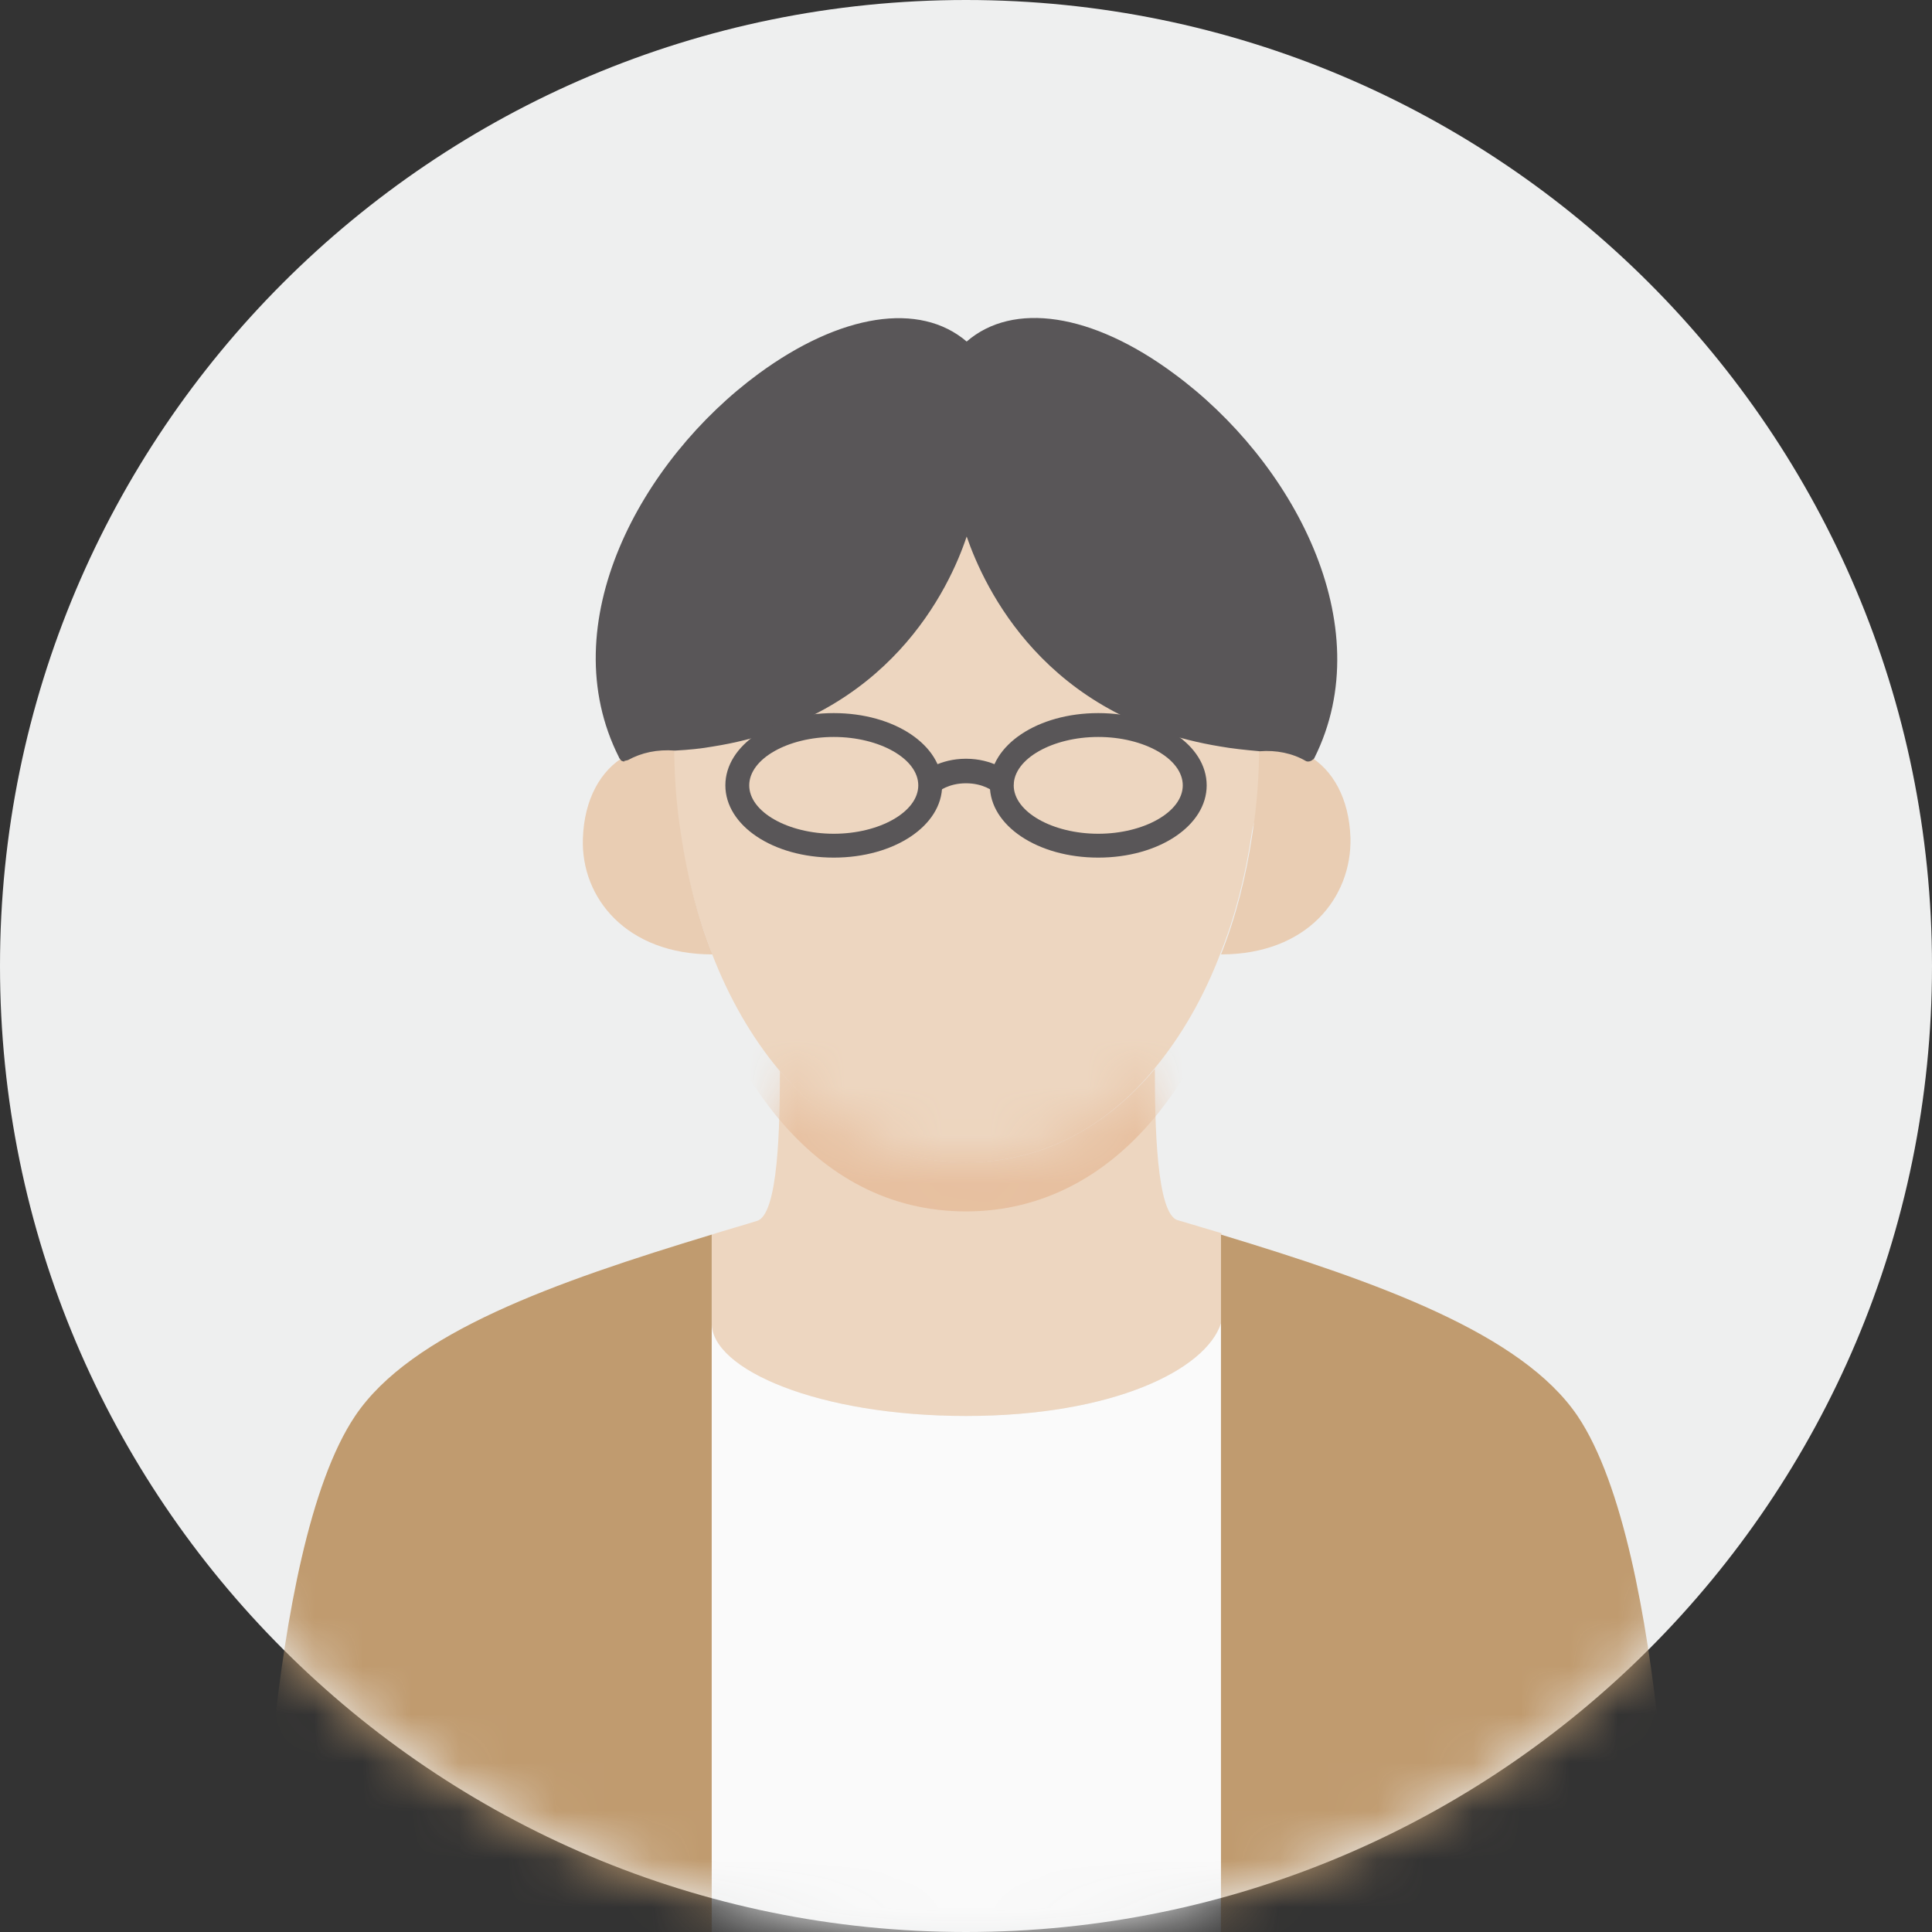
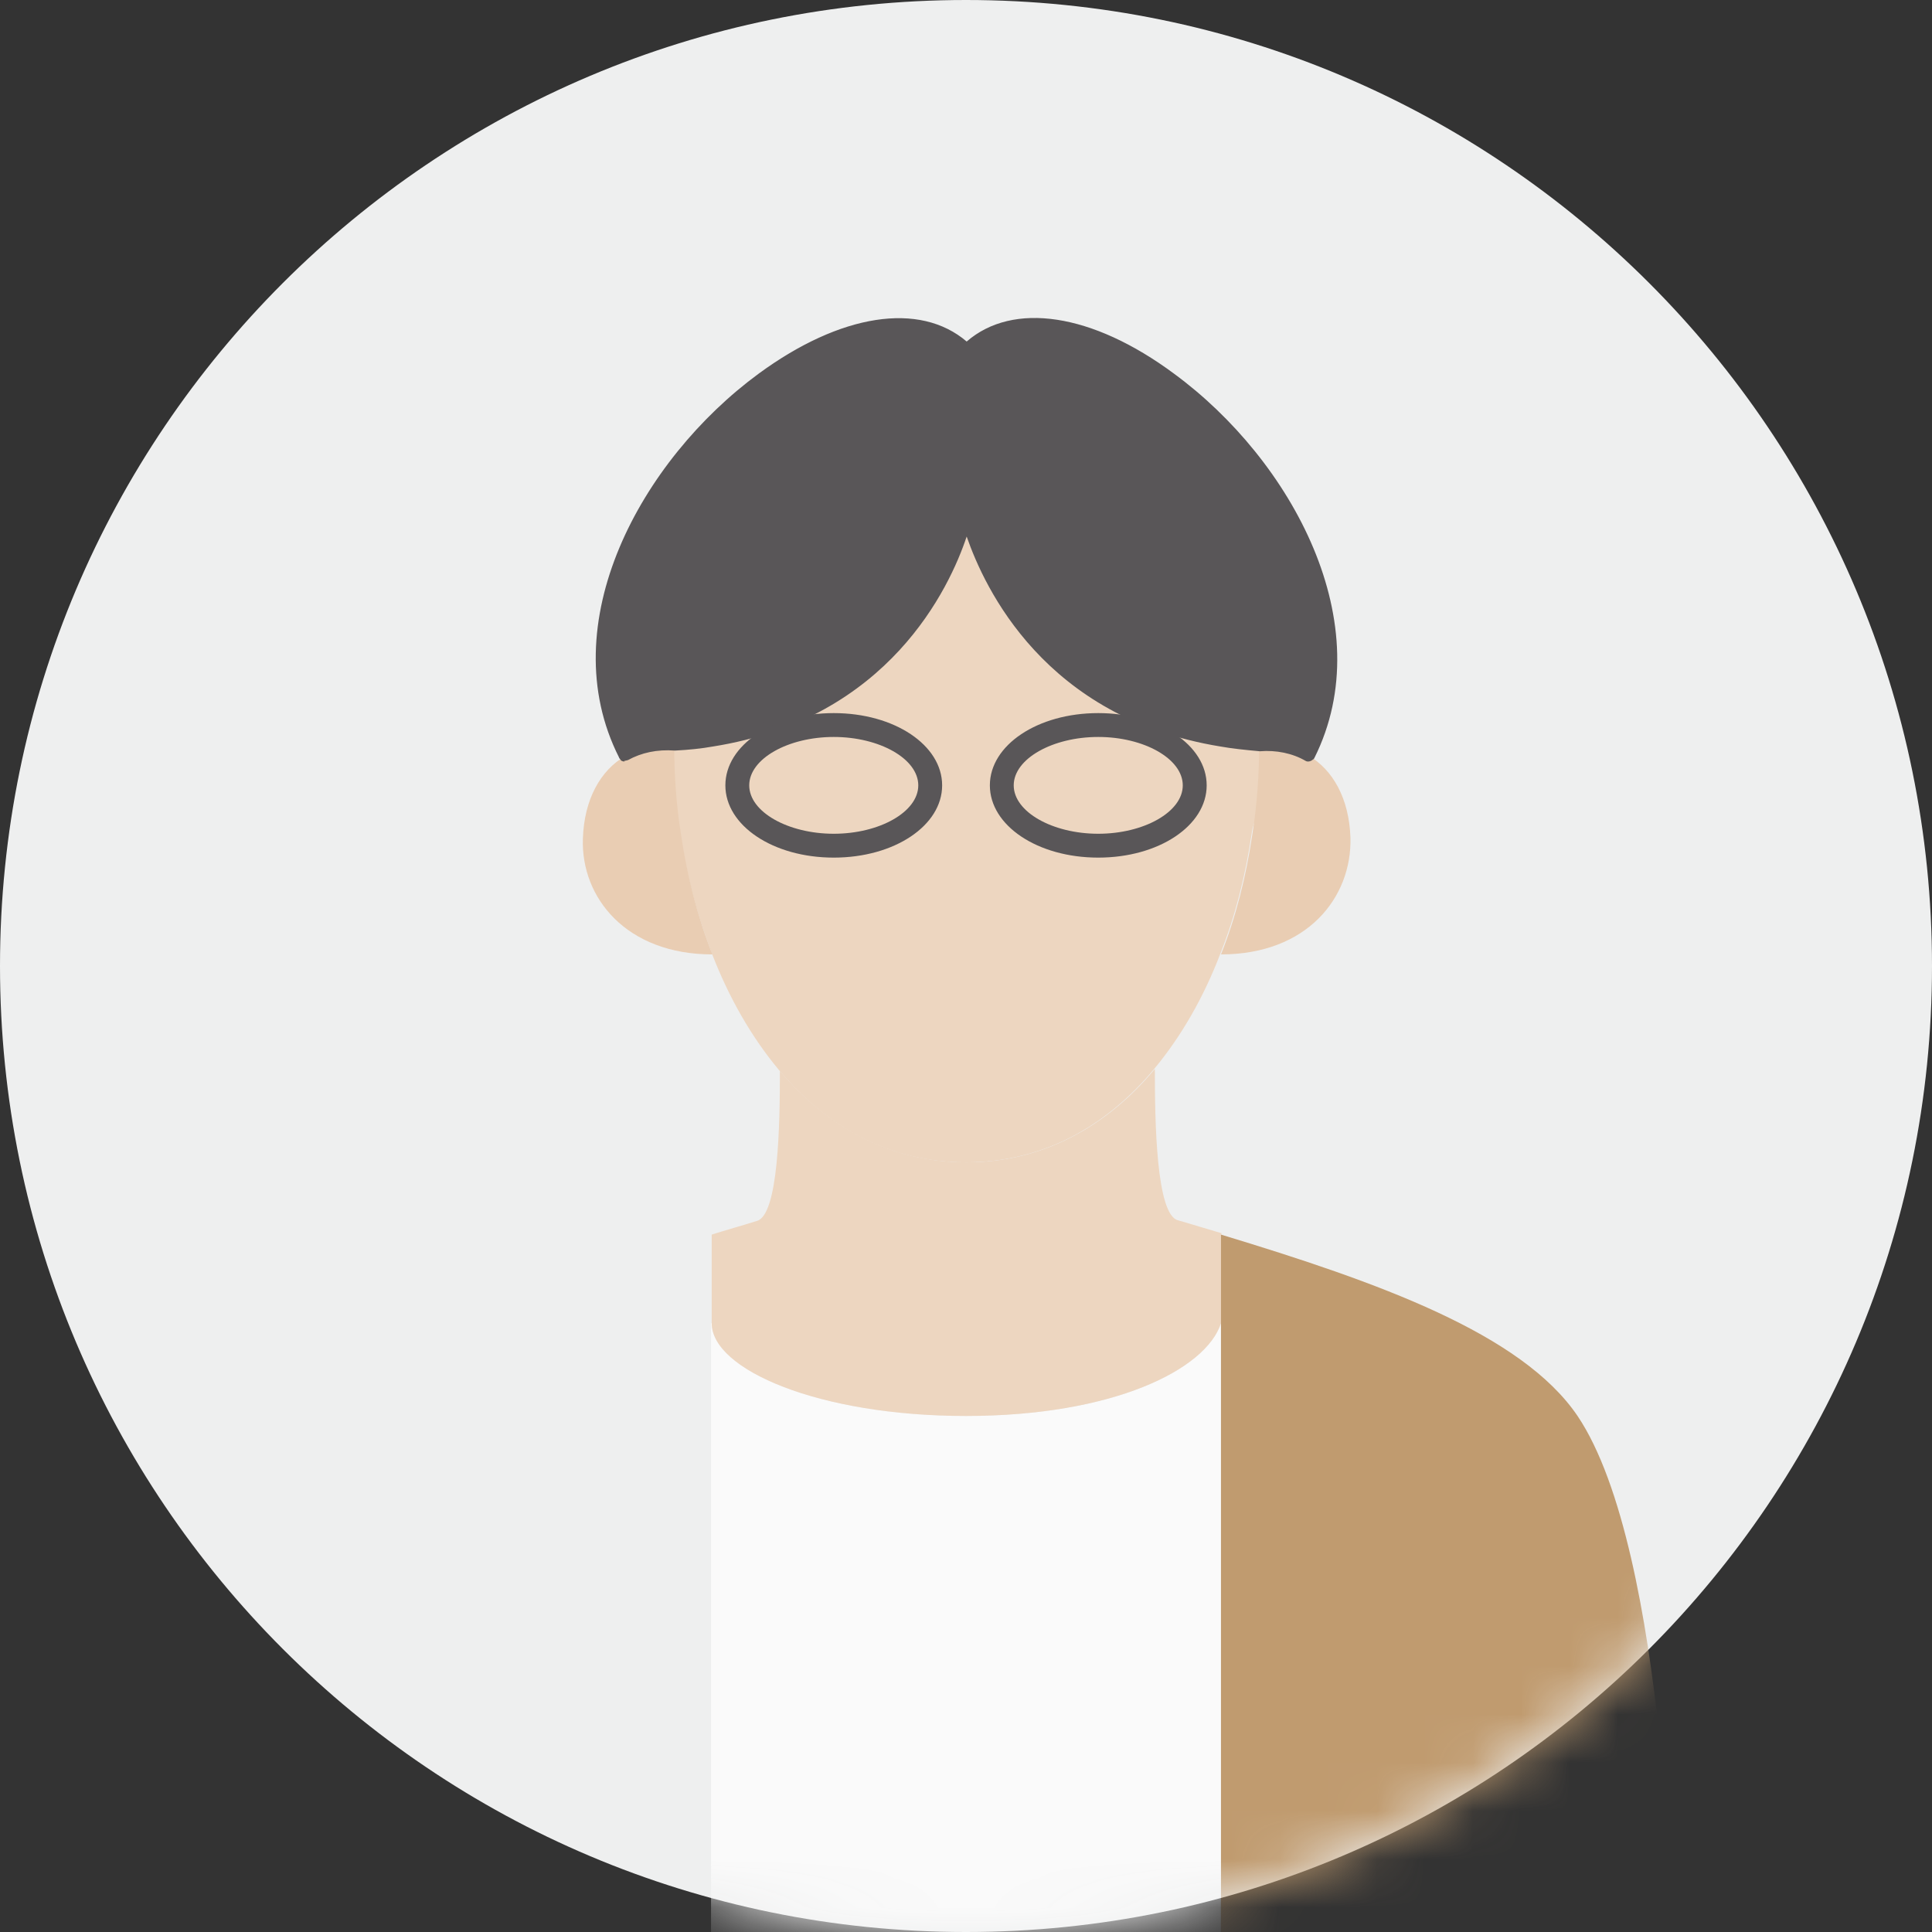
<svg xmlns="http://www.w3.org/2000/svg" width="40" height="40" viewBox="0 0 40 40" fill="none">
  <rect x="0" y="0" width="40" height="40" fill="#333333" stroke="none" />
  <path d="M20 40C31.046 40 40 31.046 40 20C40 8.954 31.046 0 20 0C8.954 0 0 8.954 0 20C0 31.046 8.954 40 20 40Z" fill="#EEEFEF" />
  <mask id="mask0_6591_1162" style="mask-type:luminance" maskUnits="userSpaceOnUse" x="0" y="0" width="40" height="40">
    <path d="M20 40C31.046 40 40 31.046 40 20C40 8.954 31.046 0 20 0C8.954 0 0 8.954 0 20C0 31.046 8.954 40 20 40Z" fill="white" />
  </mask>
  <g mask="url(#mask0_6591_1162)">
    <path d="M14.735 27.396C14.735 28.356 16.951 29.316 20 29.316C23.049 29.316 24.968 28.356 25.279 27.396V40.508H14.721V27.396H14.735Z" fill="#FAFAFA" />
    <path d="M26.196 15.215C26.973 15.314 25.985 16.655 25.914 17.262C25.787 18.123 25.575 18.97 25.265 19.746C24.926 20.635 24.46 21.454 23.896 22.131C22.908 23.317 21.595 24.065 20 24.065C18.405 24.065 17.121 23.331 16.133 22.16C15.554 21.468 15.088 20.649 14.735 19.732C14.439 18.956 14.213 18.123 14.086 17.262C14.016 16.655 13.268 15.018 14.044 14.919C18.546 14.185 19.986 10.628 19.986 10.628C19.986 10.628 20.946 14.255 25.448 14.975L26.182 15.201L26.196 15.215Z" fill="#EDD6C0" />
    <path d="M25.279 25.561V27.396C24.968 28.356 23.049 29.316 20 29.316C16.951 29.316 14.735 28.356 14.735 27.396V25.561C15.046 25.462 15.356 25.378 15.667 25.279C16.119 25.166 16.147 23.274 16.147 22.174C17.135 23.331 18.433 24.065 20.014 24.065C21.595 24.065 22.922 23.317 23.91 22.131C23.91 23.232 23.938 25.152 24.39 25.265C24.686 25.349 24.997 25.448 25.293 25.533L25.279 25.561Z" fill="#EDD6C0" />
    <mask id="mask1_6591_1162" style="mask-type:luminance" maskUnits="userSpaceOnUse" x="14" y="22" width="12" height="8">
-       <path d="M25.279 25.561V27.396C24.968 28.356 23.049 29.316 20 29.316C16.951 29.316 14.735 28.356 14.735 27.396V25.561C15.046 25.462 15.356 25.378 15.667 25.279C16.119 25.166 16.147 23.274 16.147 22.174C17.135 23.331 18.433 24.065 20.014 24.065C21.595 24.065 22.922 23.317 23.91 22.131C23.91 23.232 23.938 25.152 24.39 25.265C24.686 25.349 24.997 25.448 25.293 25.533L25.279 25.561Z" fill="white" />
-     </mask>
+       </mask>
    <g mask="url(#mask1_6591_1162)">
      <path d="M25.265 16.345C26.041 16.443 25.97 17.671 25.914 18.278C25.787 19.139 25.575 19.986 25.265 20.762C24.926 21.651 24.46 22.47 23.896 23.148C22.908 24.333 21.595 25.081 20 25.081C18.405 25.081 17.121 24.347 16.133 23.176C15.554 22.484 15.088 21.666 14.735 20.748C14.439 19.972 14.213 19.139 14.086 18.278C14.016 17.671 13.945 16.443 14.721 16.345C19.224 15.611 19.986 11.659 19.986 11.659C19.986 11.659 20.748 15.611 25.251 16.345H25.265Z" fill="#E7C0A0" />
    </g>
-     <path d="M14.735 27.396V40.508H5.377C5.377 40.508 5.462 32.124 7.353 29.315C8.511 27.593 11.475 26.549 14.735 25.561V27.396Z" fill="#C09B6F" />
    <path d="M34.637 40.508H25.279V25.561C28.539 26.549 31.503 27.608 32.661 29.315C34.552 32.124 34.637 40.508 34.637 40.508Z" fill="#C09B6F" />
    <path d="M26.055 15.427C26.436 15.399 26.789 15.469 27.085 15.639C27.594 15.935 27.932 16.528 27.96 17.346C27.989 18.589 27.057 19.76 25.279 19.76C25.589 18.984 25.801 18.137 25.928 17.276C26.027 16.655 26.069 16.034 26.069 15.427H26.055Z" fill="#E9CDB3" />
    <path d="M13.959 15.427C13.959 16.048 14.001 16.669 14.1 17.276C14.227 18.137 14.439 18.97 14.749 19.76C12.971 19.76 12.025 18.589 12.068 17.361C12.096 16.542 12.435 15.949 12.943 15.653C13.239 15.483 13.592 15.399 13.973 15.441L13.959 15.427Z" fill="#E9CDB3" />
    <path d="M14.735 15.342C14.495 15.385 14.227 15.413 13.959 15.427C13.578 15.399 13.225 15.469 12.929 15.639C10.586 10.995 17.572 4.87 20.014 7.241C22.456 4.87 29.428 10.981 27.099 15.625C26.803 15.455 26.45 15.385 26.069 15.413C25.801 15.399 25.533 15.357 25.279 15.314C20.776 14.594 20.014 10.628 20.014 10.628C20.014 10.628 19.238 14.58 14.749 15.314L14.735 15.342Z" fill="#595658" />
    <path d="M12.929 15.766C12.929 15.766 12.858 15.766 12.844 15.723C12.844 15.723 12.816 15.695 12.816 15.681C11.418 12.915 13.268 9.527 15.709 7.735C17.403 6.493 19.04 6.239 20.014 7.071C20.974 6.239 22.611 6.479 24.305 7.735C26.747 9.527 28.596 12.929 27.212 15.695C27.212 15.695 27.198 15.723 27.184 15.723C27.142 15.766 27.071 15.78 27.029 15.752C26.761 15.596 26.422 15.526 26.083 15.554C25.773 15.526 25.505 15.498 25.265 15.455C21.623 14.862 20.381 12.167 20.014 11.108C19.661 12.167 18.405 14.877 14.764 15.455C14.524 15.498 14.255 15.526 13.973 15.54C13.606 15.512 13.282 15.582 12.999 15.738C12.985 15.738 12.957 15.752 12.929 15.752V15.766ZM18.617 6.846C17.713 6.846 16.697 7.34 15.864 7.946C13.536 9.654 11.757 12.858 12.999 15.469C13.296 15.328 13.634 15.272 13.987 15.3C14.241 15.286 14.495 15.243 14.735 15.215C19.097 14.51 19.901 10.671 19.901 10.628C19.901 10.572 19.958 10.529 20.028 10.529C20.028 10.529 20.141 10.572 20.155 10.628C20.155 10.671 20.96 14.51 25.321 15.215C25.561 15.258 25.801 15.286 26.097 15.314C26.436 15.286 26.761 15.342 27.057 15.483C28.285 12.858 26.507 9.654 24.178 7.946C22.893 7.001 21.143 6.352 20.127 7.34C20.085 7.382 20 7.382 19.958 7.34C19.591 6.987 19.139 6.846 18.645 6.846H18.617Z" fill="#595658" />
    <path d="M17.262 17.756C16.006 17.756 15.018 17.093 15.018 16.26C15.018 15.427 16.006 14.764 17.262 14.764C18.518 14.764 19.506 15.427 19.506 16.26C19.506 17.093 18.518 17.756 17.262 17.756ZM17.262 15.258C16.316 15.258 15.512 15.709 15.512 16.26C15.512 16.81 16.316 17.262 17.262 17.262C18.208 17.262 19.012 16.81 19.012 16.26C19.012 15.709 18.208 15.258 17.262 15.258Z" fill="#595658" />
    <path d="M22.738 17.756C21.482 17.756 20.494 17.093 20.494 16.26C20.494 15.427 21.482 14.764 22.738 14.764C23.994 14.764 24.983 15.427 24.983 16.26C24.983 17.093 23.994 17.756 22.738 17.756ZM22.738 15.258C21.793 15.258 20.988 15.709 20.988 16.26C20.988 16.81 21.793 17.262 22.738 17.262C23.684 17.262 24.488 16.81 24.488 16.26C24.488 15.709 23.684 15.258 22.738 15.258Z" fill="#595658" />
-     <path d="M20.734 16.457C20.734 16.457 20.607 16.429 20.565 16.387C20.565 16.387 20.367 16.217 20 16.217C19.633 16.217 19.436 16.387 19.436 16.387C19.337 16.471 19.167 16.471 19.083 16.358C18.998 16.26 18.998 16.105 19.097 16.006C19.125 15.977 19.45 15.709 20 15.709C20.55 15.709 20.875 15.977 20.903 16.006C21.002 16.105 21.016 16.26 20.918 16.358C20.875 16.415 20.805 16.443 20.734 16.443V16.457Z" fill="#595658" />
  </g>
</svg>